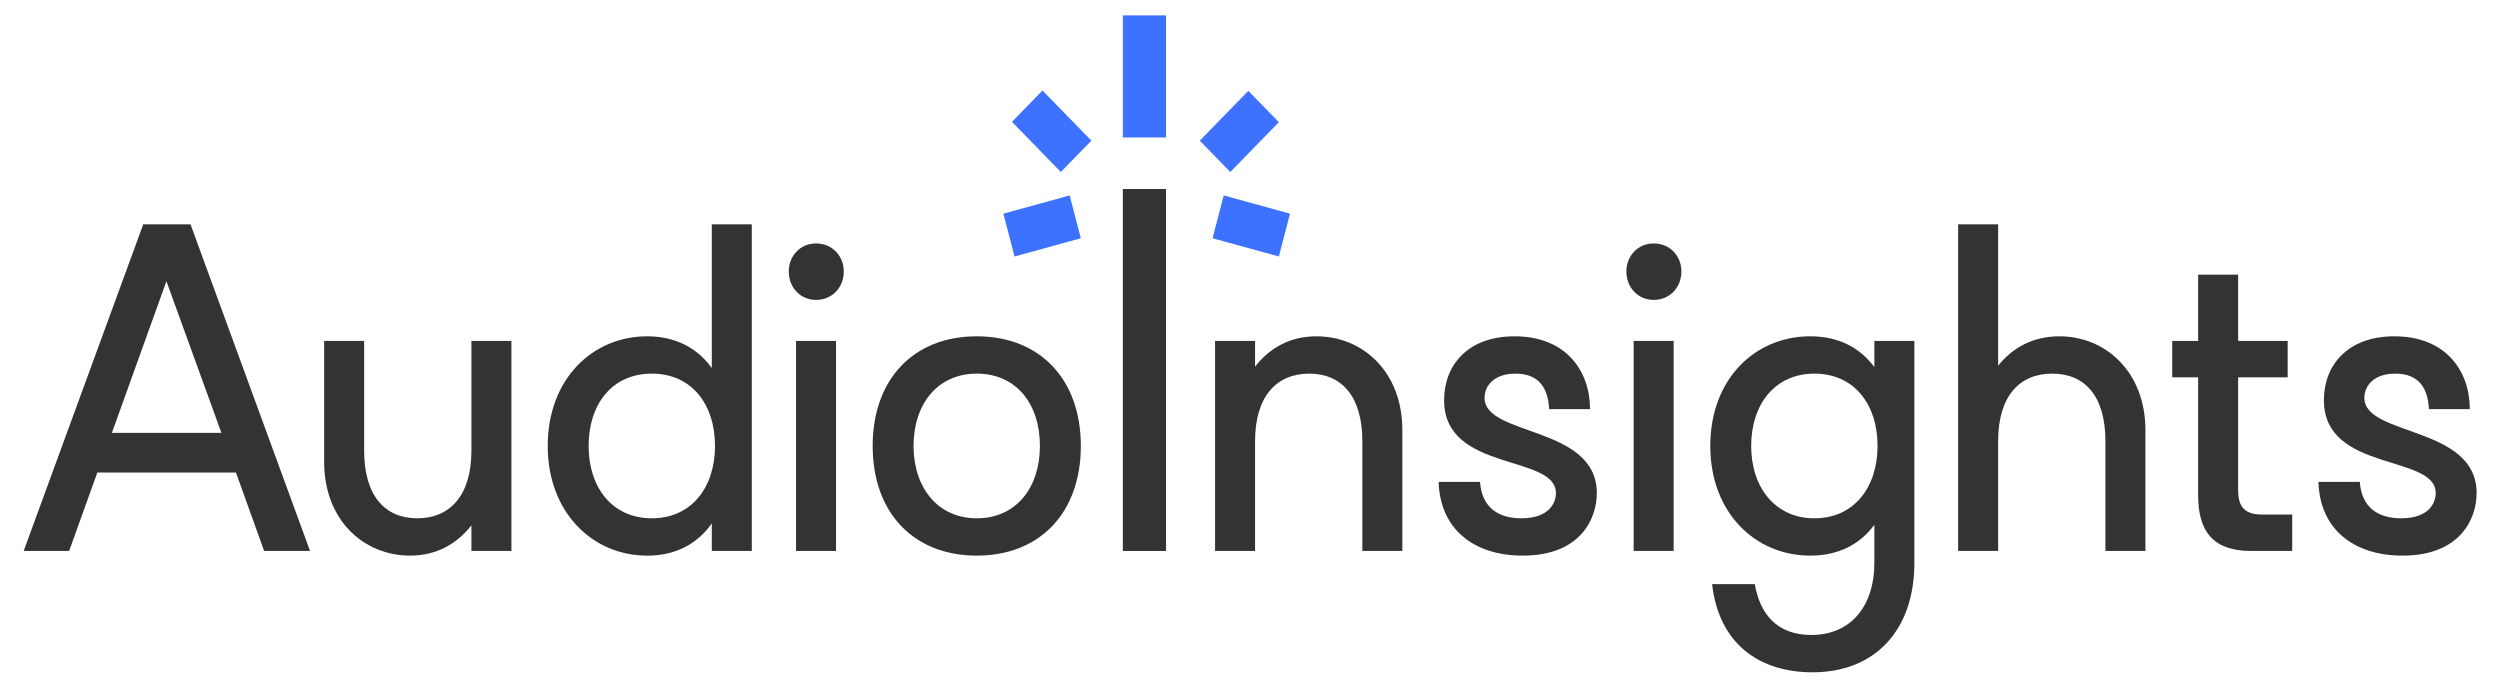
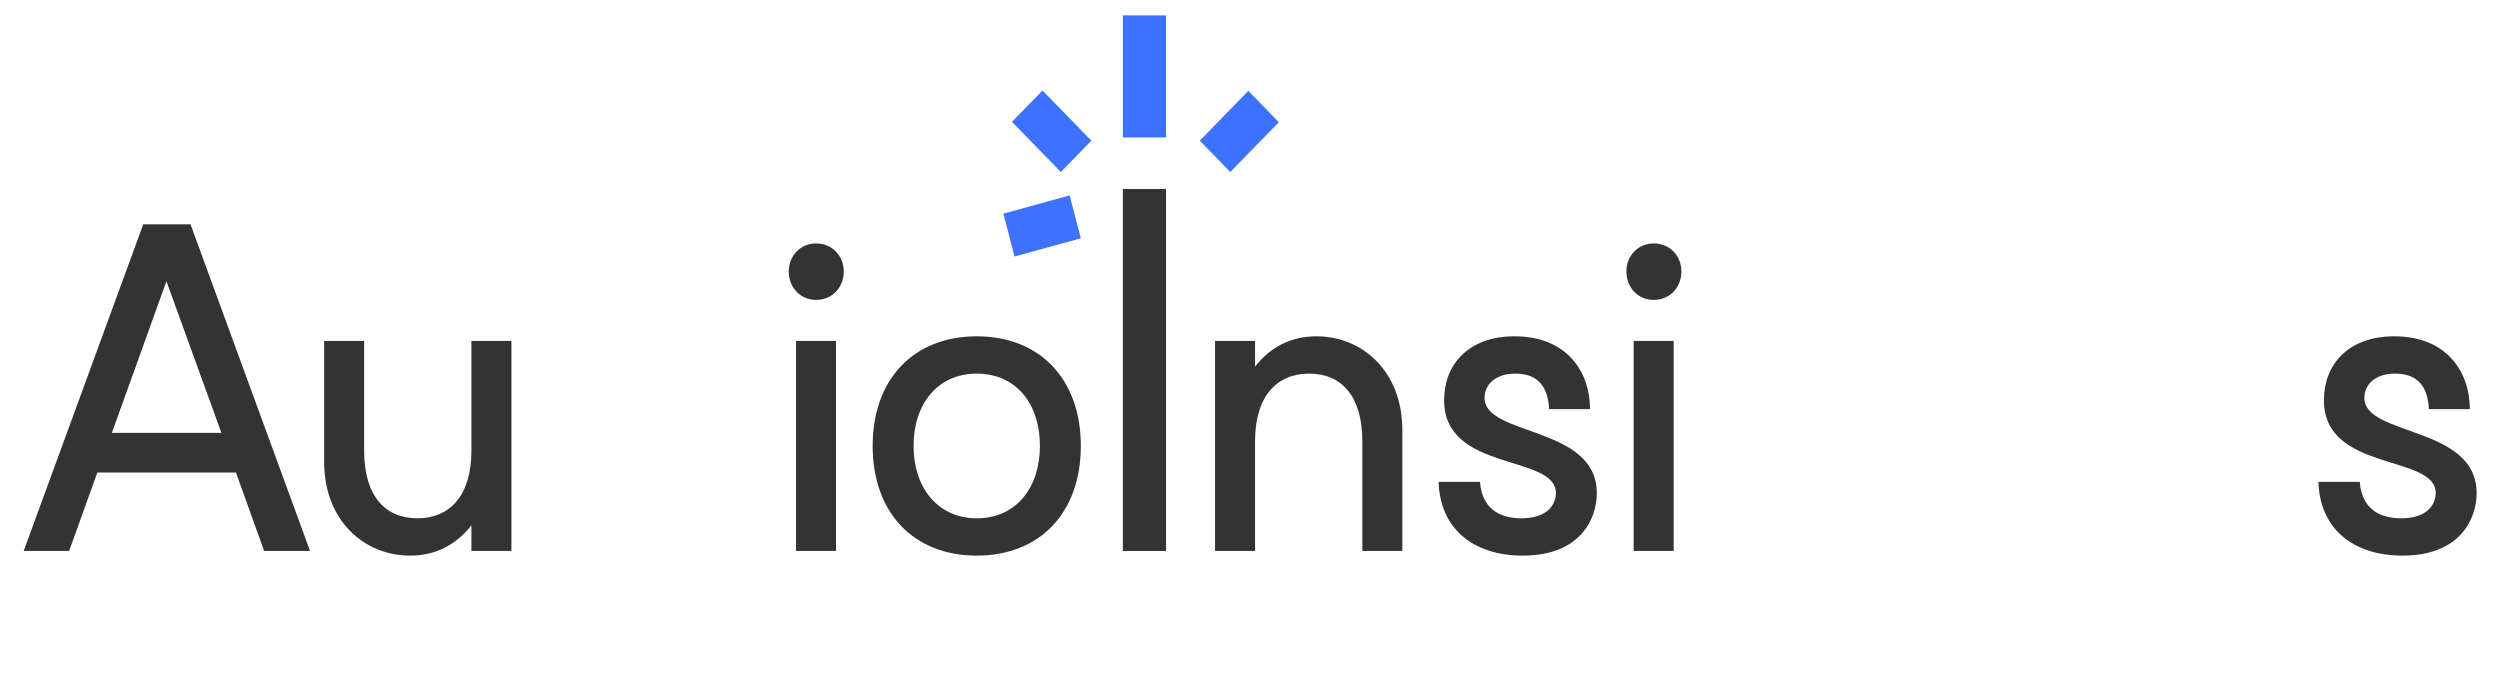
<svg xmlns="http://www.w3.org/2000/svg" width="125" height="35" viewBox="0 0 125 35" fill="none">
-   <path d="M109.907 13.735H111.907V17.048H114.384V18.868H111.907V24.491C111.907 25.168 112.089 25.728 113.089 25.728H114.611V27.548H112.543C110.68 27.548 109.907 26.591 109.907 24.771V18.868H108.611V17.048H109.907V13.735Z" fill="#333333" />
  <path d="M118.218 19.895C118.218 21.831 123.831 21.271 123.831 24.655C123.831 25.961 122.99 27.781 120.127 27.781C117.672 27.781 115.99 26.451 115.922 24.095H117.99C118.081 25.355 118.877 25.915 120.058 25.915C121.468 25.915 121.786 25.121 121.786 24.655C121.786 22.695 116.195 23.628 116.195 20.011C116.195 18.261 117.377 16.815 119.718 16.815C122.308 16.815 123.49 18.565 123.49 20.455H121.445C121.399 19.498 121.013 18.681 119.763 18.681C118.718 18.681 118.218 19.265 118.218 19.895Z" fill="#333333" />
-   <path d="M97.907 11.215H99.907V18.285C100.634 17.375 101.657 16.815 102.975 16.815C105.271 16.815 107.271 18.588 107.271 21.505V27.548H105.271V22.065C105.271 19.778 104.225 18.681 102.612 18.681C100.998 18.681 99.907 19.778 99.907 22.065V27.548H97.907V11.215Z" fill="#333333" />
-   <path d="M93.718 17.048H95.718V28.155C95.718 31.445 93.809 33.615 90.627 33.615C87.991 33.615 85.945 32.215 85.605 29.205H87.741C87.991 30.698 88.855 31.748 90.559 31.748C92.605 31.748 93.718 30.231 93.718 28.155V26.241C92.991 27.221 91.923 27.781 90.514 27.781C87.741 27.781 85.514 25.611 85.514 22.298C85.514 18.961 87.741 16.815 90.514 16.815C91.923 16.815 92.991 17.375 93.718 18.355V17.048ZM87.559 22.298C87.559 24.375 88.764 25.915 90.718 25.915C92.695 25.915 93.877 24.375 93.877 22.298C93.877 20.198 92.695 18.681 90.718 18.681C88.764 18.681 87.559 20.198 87.559 22.298Z" fill="#333333" />
  <path d="M81.683 17.048H83.683V27.548H81.683V17.048ZM81.32 13.572C81.32 12.802 81.888 12.172 82.683 12.172C83.501 12.172 84.07 12.802 84.07 13.572C84.07 14.365 83.501 14.995 82.683 14.995C81.888 14.995 81.32 14.365 81.32 13.572Z" fill="#333333" />
  <path d="M74.228 19.895C74.228 21.831 79.841 21.271 79.841 24.655C79.841 25.961 79.001 27.781 76.137 27.781C73.682 27.781 72.001 26.451 71.932 24.095H74.001C74.091 25.355 74.887 25.915 76.069 25.915C77.478 25.915 77.796 25.121 77.796 24.655C77.796 22.695 72.205 23.628 72.205 20.011C72.205 18.261 73.387 16.815 75.728 16.815C78.319 16.815 79.501 18.565 79.501 20.455H77.455C77.41 19.498 77.023 18.681 75.773 18.681C74.728 18.681 74.228 19.265 74.228 19.895Z" fill="#333333" />
  <path d="M60.753 17.048H62.753V18.331C63.48 17.398 64.503 16.815 65.821 16.815C68.117 16.815 70.117 18.565 70.117 21.505V27.548H68.117V22.065C68.117 19.801 67.071 18.681 65.458 18.681C63.844 18.681 62.753 19.801 62.753 22.065V27.548H60.753V17.048Z" fill="#333333" />
  <path d="M58.302 9.452V27.548H56.143L56.143 9.452H58.302Z" fill="#333333" />
  <path d="M58.302 0.769V6.873H56.143V0.769H58.302Z" fill="#3C72FF" />
  <path d="M63.943 6.109L61.516 8.6L59.989 7.033L62.416 4.542L63.943 6.109Z" fill="#3C72FF" />
-   <path d="M63.942 12.825L60.628 11.913L61.186 9.771L64.501 10.683L63.942 12.825Z" fill="#3C72FF" />
  <path d="M50.727 12.825L54.042 11.913L53.483 9.771L50.168 10.683L50.727 12.825Z" fill="#3C72FF" />
  <path d="M50.598 6.092L53.041 8.6L54.568 7.032L52.125 4.524L50.598 6.092Z" fill="#3C72FF" />
  <path d="M48.837 27.781C45.678 27.781 43.633 25.635 43.633 22.298C43.633 18.961 45.678 16.815 48.837 16.815C51.996 16.815 54.042 18.961 54.042 22.298C54.042 25.635 51.996 27.781 48.837 27.781ZM45.678 22.298C45.678 24.375 46.883 25.915 48.837 25.915C50.814 25.915 51.996 24.375 51.996 22.298C51.996 20.198 50.814 18.681 48.837 18.681C46.883 18.681 45.678 20.198 45.678 22.298Z" fill="#333333" />
  <path d="M39.802 17.048H41.802V27.548H39.802V17.048ZM39.438 13.572C39.438 12.802 40.007 12.172 40.802 12.172C41.62 12.172 42.188 12.802 42.188 13.572C42.188 14.365 41.62 14.995 40.802 14.995C40.007 14.995 39.438 14.365 39.438 13.572Z" fill="#333333" />
-   <path d="M35.59 11.215H37.59V27.548H35.59V26.172C34.863 27.198 33.772 27.782 32.363 27.782C29.613 27.782 27.386 25.611 27.386 22.298C27.386 18.962 29.613 16.815 32.363 16.815C33.772 16.815 34.863 17.398 35.59 18.401V11.215ZM29.431 22.298C29.431 24.375 30.613 25.915 32.59 25.915C34.568 25.915 35.75 24.375 35.75 22.298C35.75 20.198 34.568 18.681 32.59 18.681C30.613 18.681 29.431 20.198 29.431 22.298Z" fill="#333333" />
  <path d="M25.571 27.548H23.571V26.265C22.843 27.198 21.821 27.781 20.503 27.781C18.207 27.781 16.207 26.031 16.207 23.091V17.048H18.207V22.531C18.207 24.795 19.253 25.915 20.866 25.915C22.48 25.915 23.571 24.795 23.571 22.531V17.048H25.571V27.548Z" fill="#333333" />
  <path d="M13.207 27.548L11.798 23.628H4.866L3.457 27.548H1.184L7.162 11.215H9.525L15.502 27.548H13.207ZM5.593 21.645H11.071L8.321 14.062L5.593 21.645Z" fill="#333333" />
</svg>